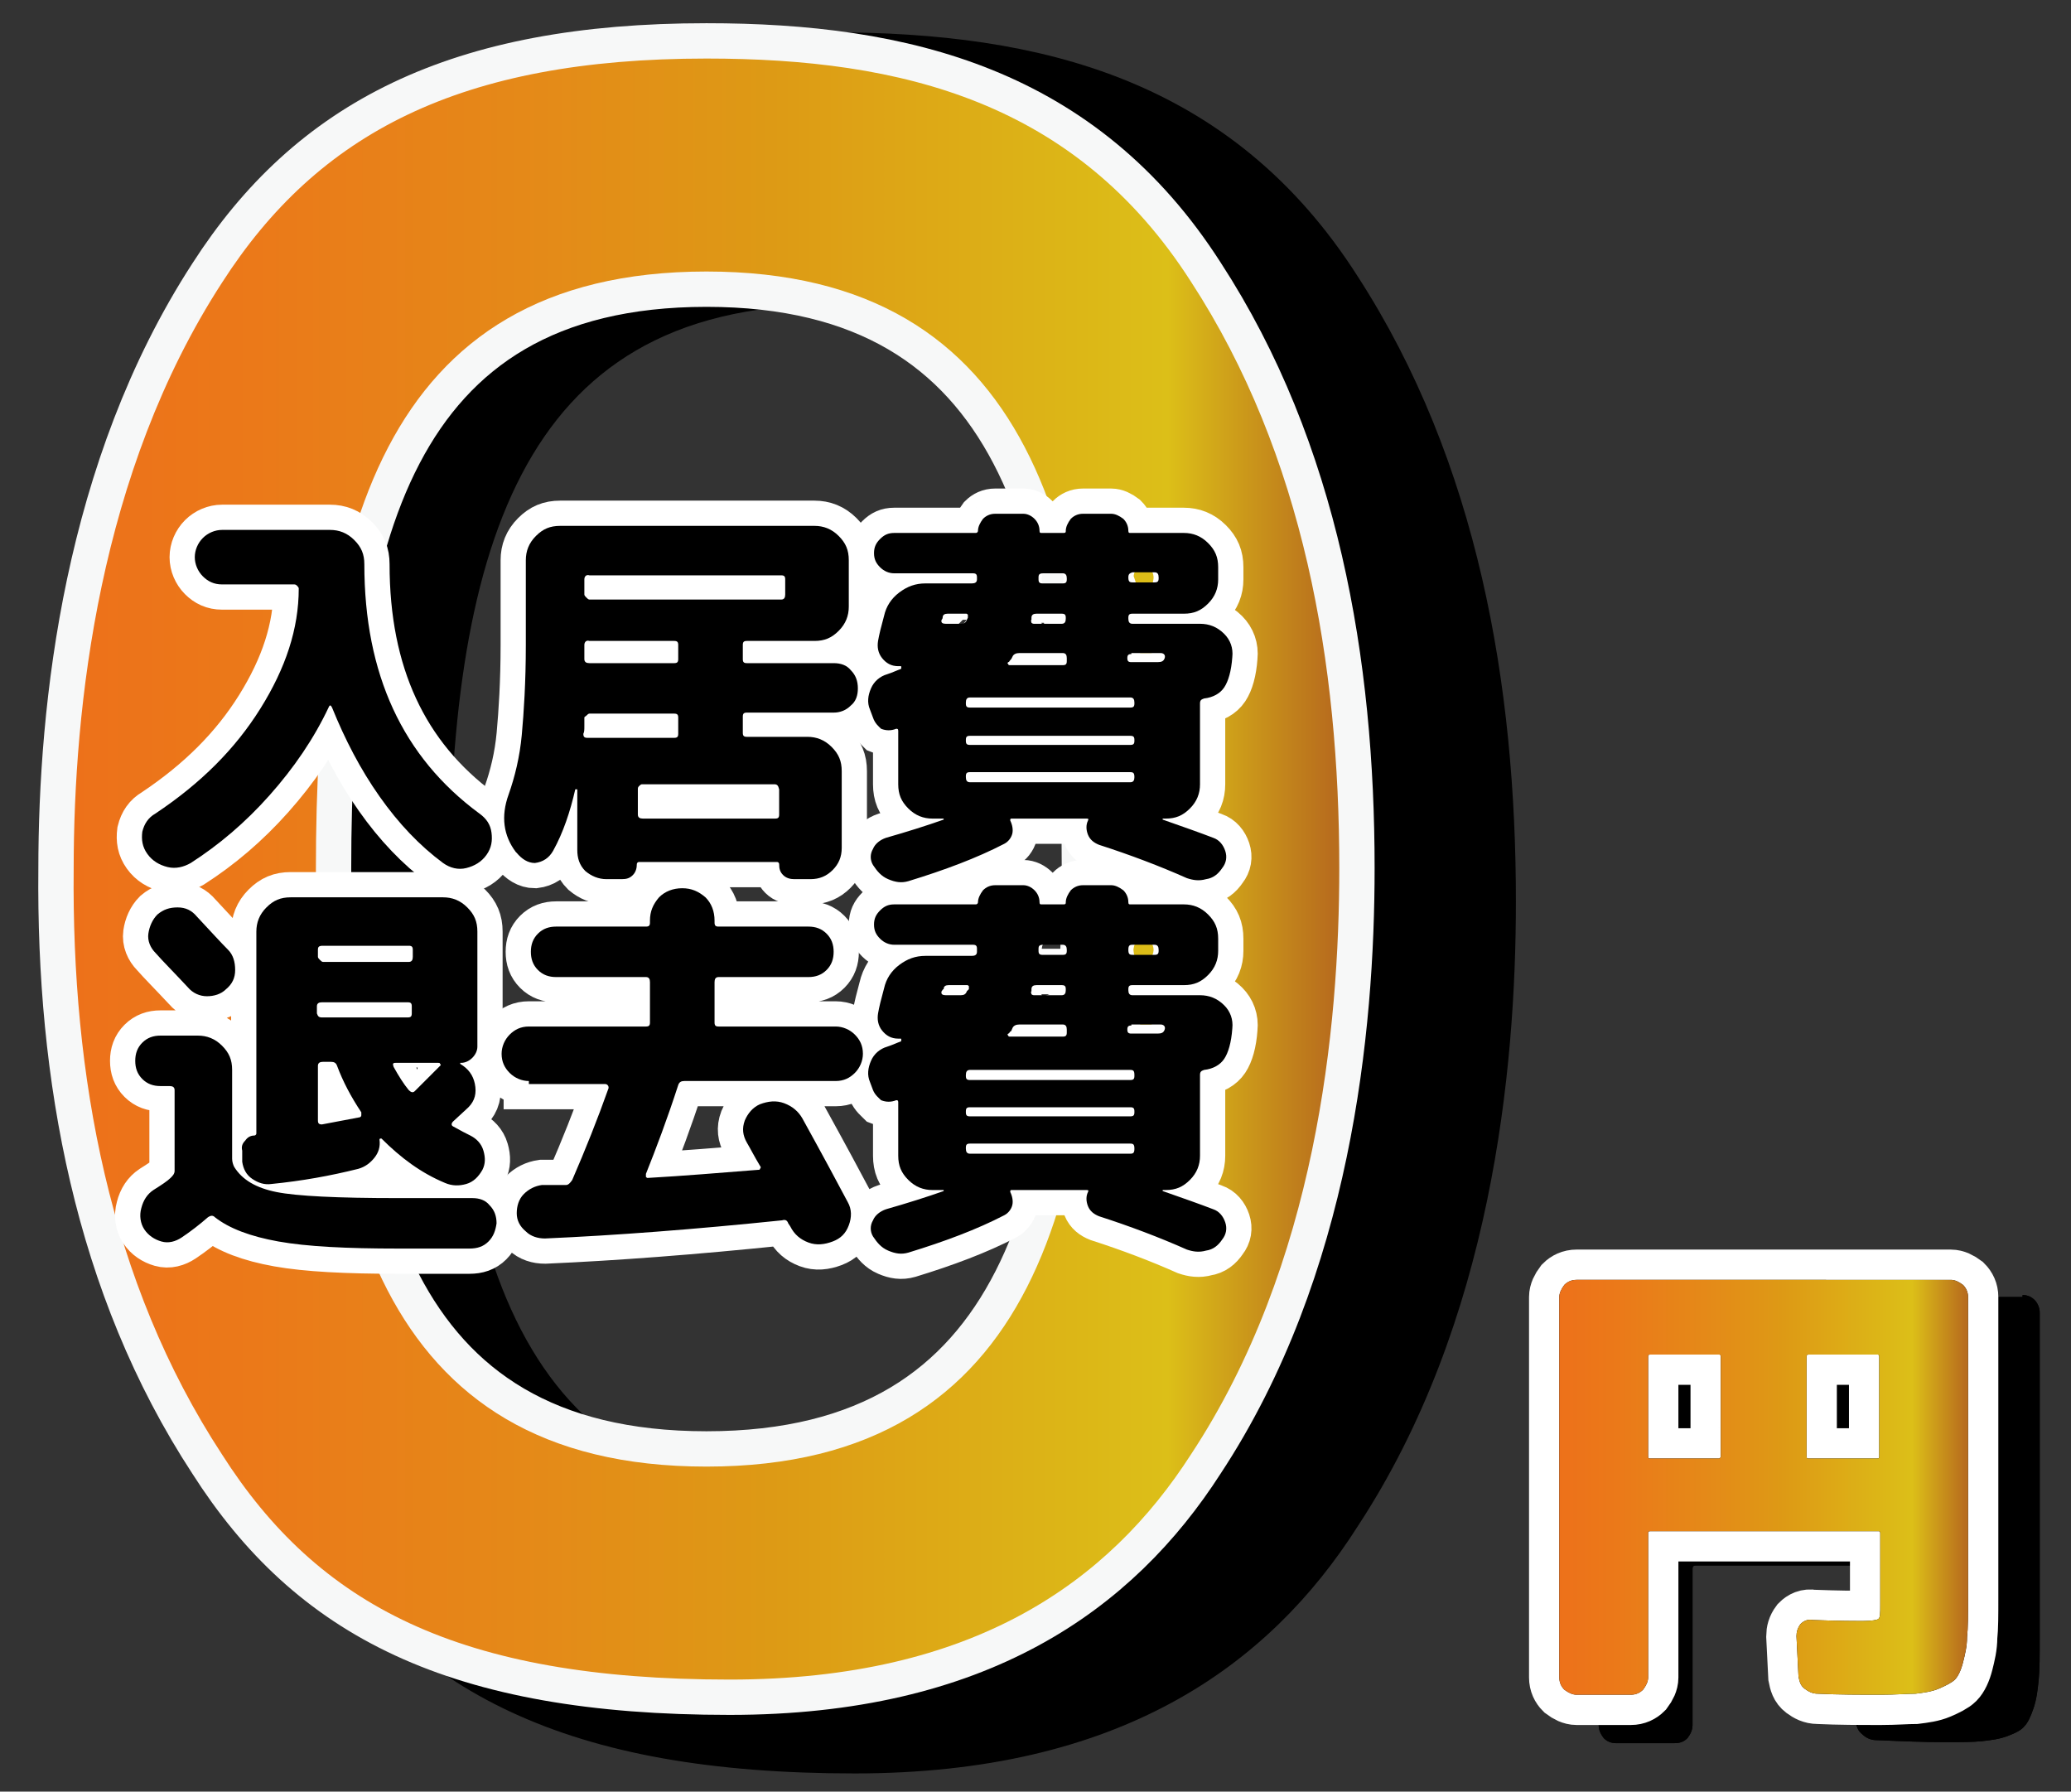
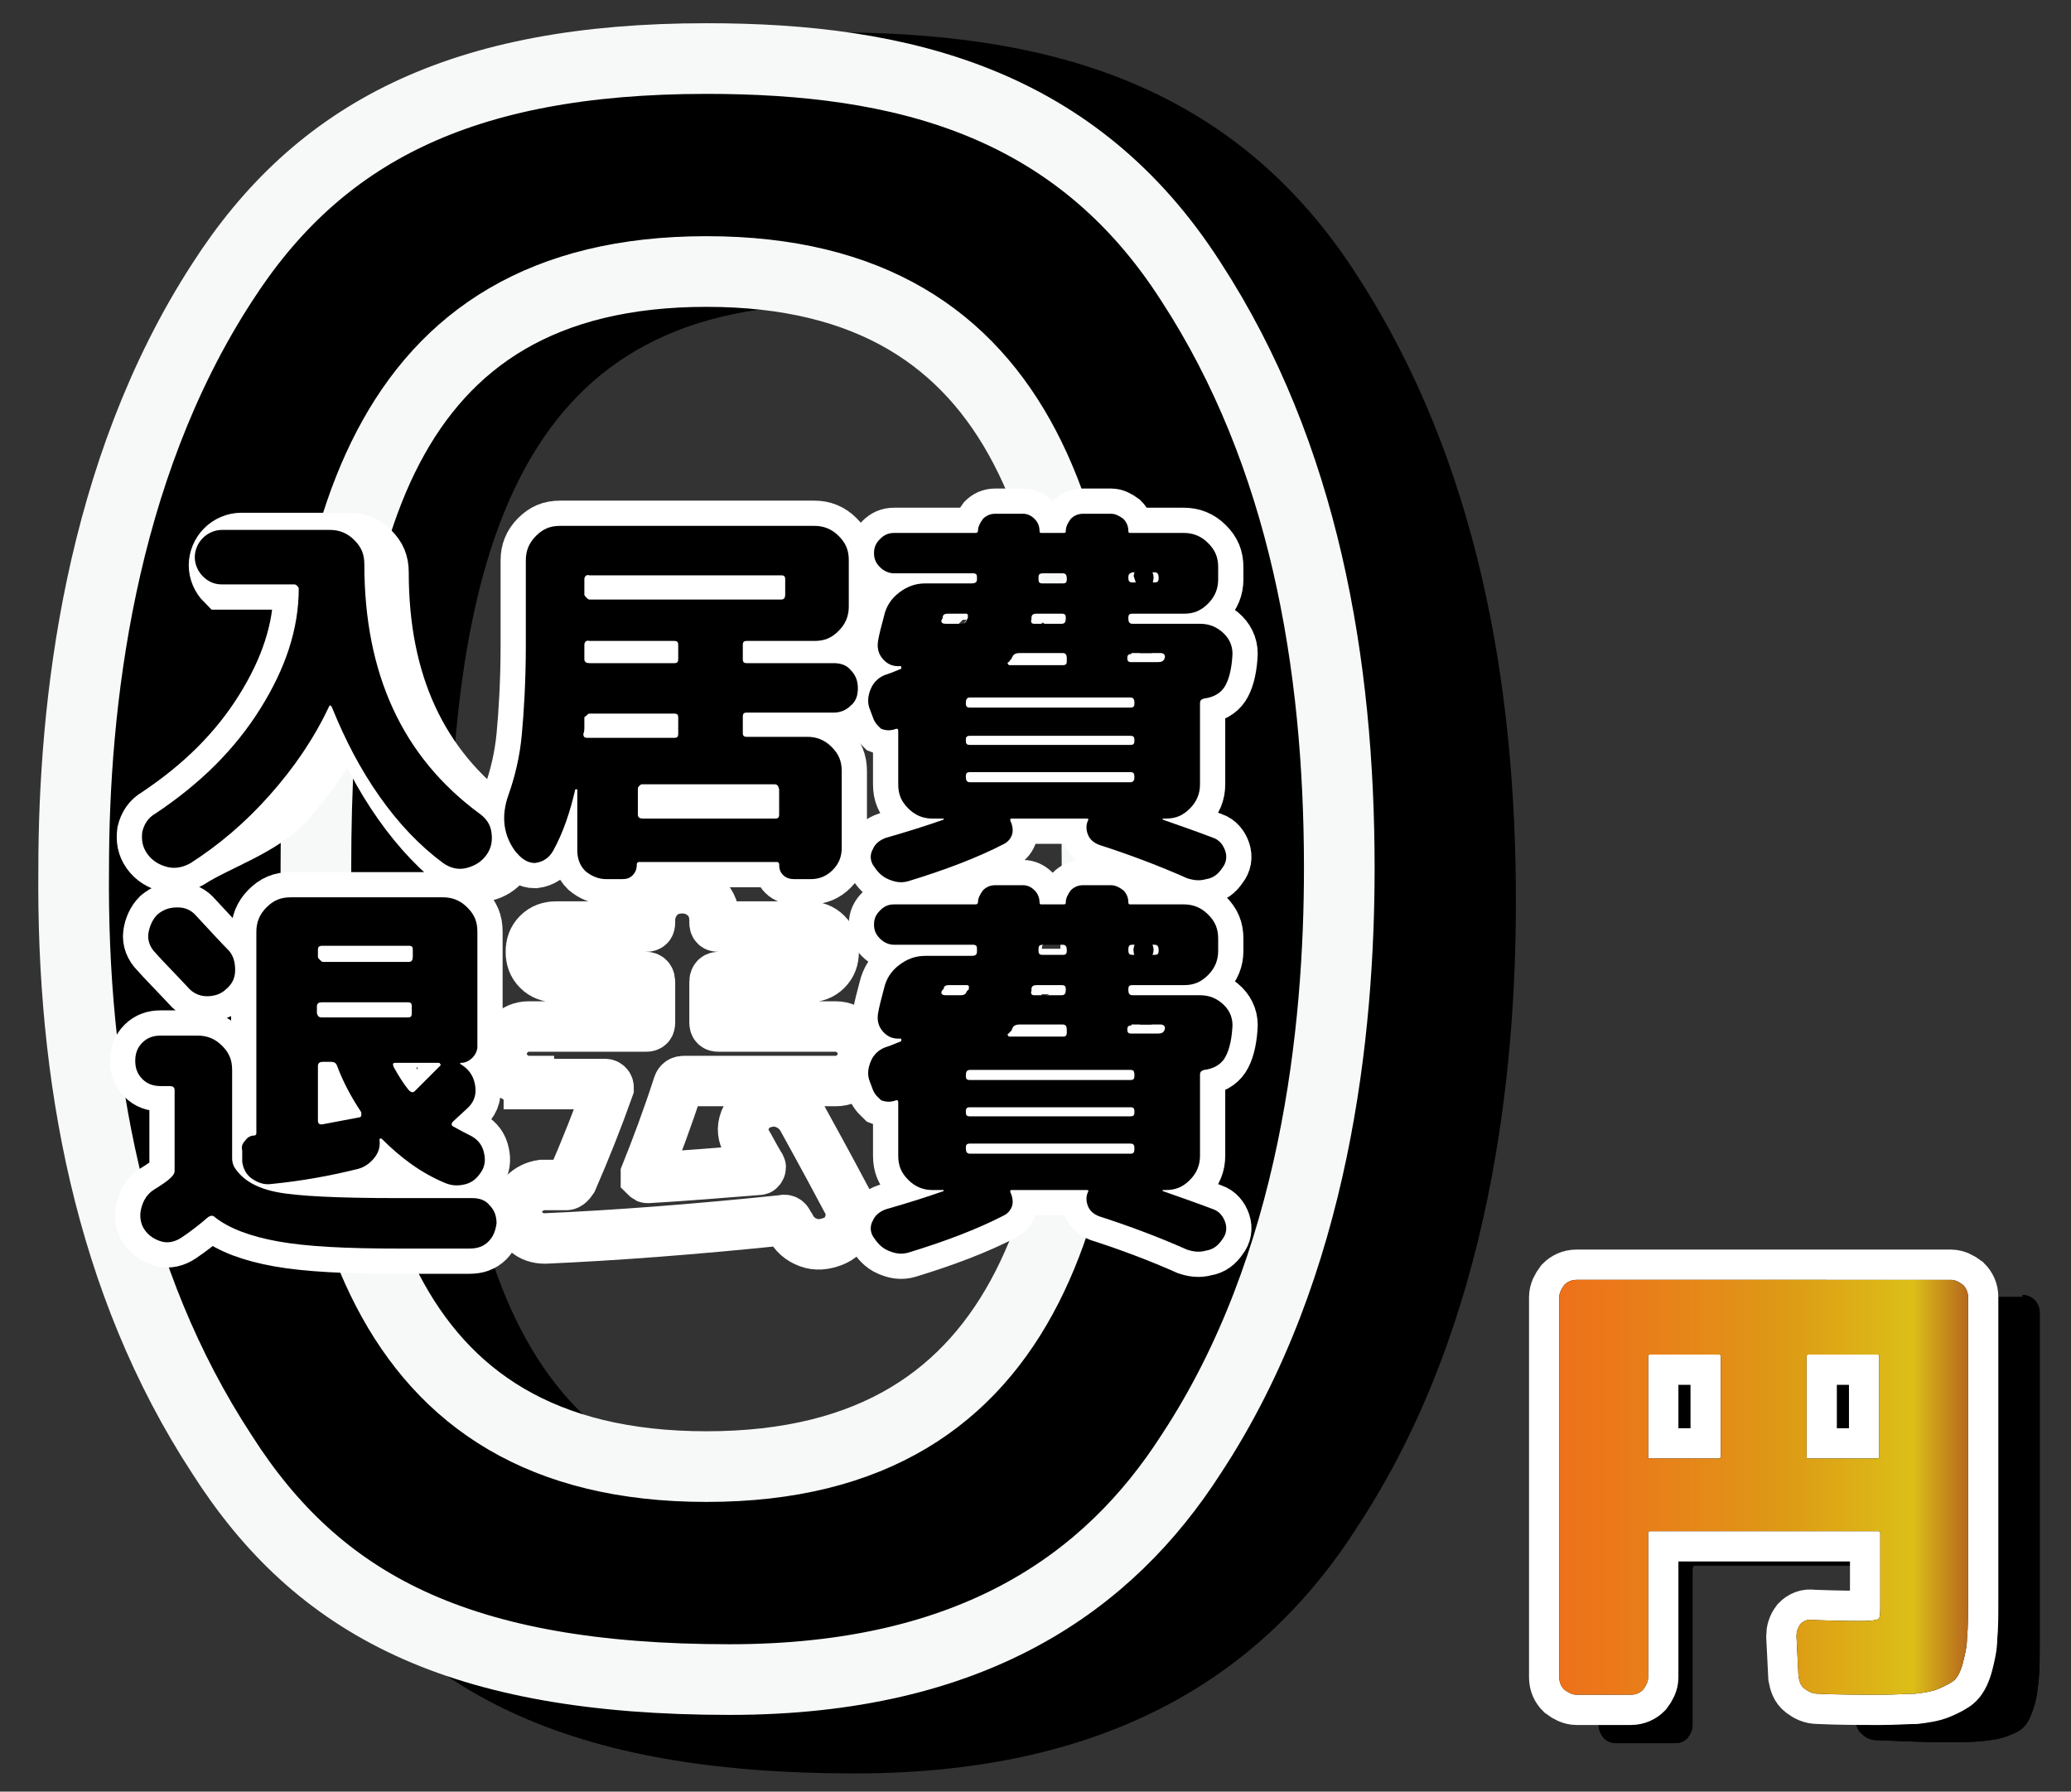
<svg xmlns="http://www.w3.org/2000/svg" version="1.1" x="0px" y="0px" viewBox="0 0 205.2 177.5" style="enable-background:new 0 0 205.2 177.5;" xml:space="preserve">
  <rect x="0" y="0" width="205.2" height="177.5" fill="#333333" stroke="none" />
  <style type="text/css">
	.st0{fill:#FFFFFF;stroke:#000000;stroke-miterlimit:10;}
	.st1{fill:#FFF000;}
	.st2{stroke:#000000;stroke-width:5;stroke-miterlimit:10;}
	.st3{fill:none;stroke:#FFFFFF;stroke-width:6;}
	.st4{fill:url(#SVGID_1_);}
	.st5{fill:url(#SVGID_2_);}
	.st6{fill:url(#SVGID_3_);}
	.st7{fill:url(#SVGID_4_);}
	.st8{fill:url(#SVGID_5_);}
	.st9{fill:url(#SVGID_6_);}
	.st10{fill:url(#SVGID_7_);}
	.st11{fill:url(#SVGID_8_);}
	.st12{fill:url(#SVGID_9_);}
	.st13{fill:url(#SVGID_10_);}
	.st14{fill:none;stroke:#000000;}
	.st15{fill:none;stroke:#000000;stroke-width:5;}
	.st16{fill:none;stroke:#F7F8F8;stroke-width:7;}
	.st17{fill:url(#SVGID_11_);}
	.st18{fill:none;stroke:#FFFFFF;stroke-width:5;}
	.st19{fill:url(#SVGID_12_);}
	.st20{fill:url(#SVGID_13_);}
	.st21{fill:url(#SVGID_14_);}
	.st22{fill:none;stroke:#040000;stroke-width:9;}
	.st23{fill:none;stroke:#FFFFFF;stroke-width:4;}
	.st24{fill:none;stroke:#30A1D2;stroke-width:7;}
	.st25{fill:#FFFFFF;}
	.st26{fill:#E60012;}
	.st27{fill:#2A2C2C;stroke:#000000;stroke-miterlimit:10;}
	.st28{fill:none;stroke:#000000;stroke-miterlimit:10;}
	.st29{stroke:#000000;stroke-miterlimit:10;}
	.st30{fill:none;stroke:#DC2772;stroke-width:15;}
	.st31{fill:none;stroke:#DC2772;stroke-width:20;}
	.st32{fill:none;stroke:#FFFFFF;stroke-width:10;}
	.st33{fill:#040000;}
	.st34{fill:none;stroke:#000000;stroke-width:0.3;}
</style>
  <g id="レイヤー_1">
    <g>
      <g>
        <g>
          <g>
            <path d="M132.4,28.7c11.6,17.9,15.3,39.5,15.3,60.6c0,16.6-2.4,41-15.3,60.6c-8.4,13.2-22.4,23.3-47.7,23.3       c-28,0-42.5-7.8-52.4-23.3C20.7,132.1,16.8,110.7,17,89.4c0-16.8,2.6-41,15.3-60.6c9.9-15.3,24.6-23.1,50-23.1       C102.7,5.7,120.6,10.2,132.4,28.7z M42,89.4c0,33.7,6.3,61.7,40.3,61.7c34.5,0,40.3-28.9,40.3-61.7c0-33.9-6.5-61.7-40.3-61.7       C48.5,27.7,42,55.5,42,89.4z" />
          </g>
          <g>
            <path d="M132.4,28.7c11.6,17.9,15.3,39.5,15.3,60.6c0,16.6-2.4,41-15.3,60.6c-8.4,13.2-22.4,23.3-47.7,23.3       c-28,0-42.5-7.8-52.4-23.3C20.7,132.1,16.8,110.7,17,89.4c0-16.8,2.6-41,15.3-60.6c9.9-15.3,24.6-23.1,50-23.1       C102.7,5.7,120.6,10.2,132.4,28.7z M42,89.4c0,33.7,6.3,61.7,40.3,61.7c34.5,0,40.3-28.9,40.3-61.7c0-33.9-6.5-61.7-40.3-61.7       C48.5,27.7,42,55.5,42,89.4z" />
          </g>
          <g>
            <path class="st15" d="M132.4,28.7c11.6,17.9,15.3,39.5,15.3,60.6c0,16.6-2.4,41-15.3,60.6c-8.4,13.2-22.4,23.3-47.7,23.3       c-28,0-42.5-7.8-52.4-23.3C20.7,132.1,16.8,110.7,17,89.4c0-16.8,2.6-41,15.3-60.6c9.9-15.3,24.6-23.1,50-23.1       C102.7,5.7,120.6,10.2,132.4,28.7z M42,89.4c0,33.7,6.3,61.7,40.3,61.7c34.5,0,40.3-28.9,40.3-61.7c0-33.9-6.5-61.7-40.3-61.7       C48.5,27.7,42,55.5,42,89.4z" />
          </g>
        </g>
        <g>
          <g>
            <path d="M118,27.9c11.2,17.2,14.7,37.9,14.7,58.1c0,15.9-2.3,39.3-14.7,58.1c-8.1,12.6-21.5,22.3-45.7,22.3       c-26.9,0-40.8-7.4-50.3-22.3C10.8,127,7.1,106.5,7.3,86.1c0-16.1,2.5-39.3,14.7-58.1C31.5,13.2,45.6,5.8,70,5.8       C89.4,5.8,106.6,10.1,118,27.9z M31.3,86.1c0,32.3,6,59.2,38.7,59.2c33.1,0,38.7-27.7,38.7-59.2c0-32.5-6.2-59.2-38.7-59.2       S31.3,53.6,31.3,86.1z" />
          </g>
          <g>
            <path class="st16" d="M118,27.9c11.2,17.2,14.7,37.9,14.7,58.1c0,15.9-2.3,39.3-14.7,58.1c-8.1,12.6-21.5,22.3-45.7,22.3       c-26.9,0-40.8-7.4-50.3-22.3C10.8,127,7.1,106.5,7.3,86.1c0-16.1,2.5-39.3,14.7-58.1C31.5,13.2,45.6,5.8,70,5.8       C89.4,5.8,106.6,10.1,118,27.9z M31.3,86.1c0,32.3,6,59.2,38.7,59.2c33.1,0,38.7-27.7,38.7-59.2c0-32.5-6.2-59.2-38.7-59.2       S31.3,53.6,31.3,86.1z" />
          </g>
          <g>
            <linearGradient id="SVGID_1_" gradientUnits="userSpaceOnUse" x1="-523.44" y1="-668.873" x2="-398.072" y2="-668.873" gradientTransform="matrix(1 0 0 1 530.716 755.03)">
              <stop offset="0" style="stop-color:#ED711A" />
              <stop offset="0.143" style="stop-color:#EB7919" />
              <stop offset="0.381" style="stop-color:#E48B18" />
              <stop offset="0.552" style="stop-color:#DD9A15" />
              <stop offset="0.865" style="stop-color:#DCBF18" />
              <stop offset="0.994" style="stop-color:#B86D1D" />
            </linearGradient>
-             <path class="st4" d="M118,27.9c11.2,17.2,14.7,37.9,14.7,58.1c0,15.9-2.3,39.3-14.7,58.1c-8.1,12.6-21.5,22.3-45.7,22.3       c-26.9,0-40.8-7.4-50.3-22.3C10.8,127,7.1,106.5,7.3,86.1c0-16.1,2.5-39.3,14.7-58.1C31.5,13.2,45.6,5.8,70,5.8       C89.4,5.8,106.6,10.1,118,27.9z M31.3,86.1c0,32.3,6,59.2,38.7,59.2c33.1,0,38.7-27.7,38.7-59.2c0-32.5-6.2-59.2-38.7-59.2       S31.3,53.6,31.3,86.1z" />
          </g>
        </g>
      </g>
      <g>
        <g>
-           <path class="st18" d="M18.9,85.5c-0.7,0.4-1.5,0.6-2.3,0.4c-0.8-0.2-1.5-0.6-2-1.3c-0.5-0.7-0.6-1.4-0.5-2.2      c0.2-0.8,0.6-1.4,1.3-1.8c4.5-3,7.9-6.4,10.4-10.4s3.8-7.9,3.8-11.9c0-0.1-0.1-0.2-0.2-0.3c-0.1-0.1-0.2-0.1-0.3-0.1H22      c-0.8,0-1.4-0.3-1.9-0.8c-0.5-0.5-0.8-1.2-0.8-1.9s0.3-1.4,0.8-1.9c0.5-0.5,1.2-0.8,1.9-0.8h10.7c0.9,0,1.7,0.3,2.4,1      c0.7,0.7,1,1.4,1,2.4c0,10.9,3.8,19.1,11.4,24.7c0.7,0.5,1.1,1.1,1.2,1.9c0.1,0.8,0,1.5-0.5,2.2c-0.5,0.7-1.2,1.1-2,1.3      s-1.6,0-2.3-0.5c-2.3-1.7-4.4-3.9-6.3-6.6c-1.9-2.7-3.4-5.6-4.7-8.8c-0.1-0.2-0.2-0.3-0.3-0.1c-1.5,3.2-3.5,6.1-5.9,8.8      S21.7,83.7,18.9,85.5z" />
+           <path class="st18" d="M18.9,85.5c-0.7,0.4-1.5,0.6-2.3,0.4c-0.8-0.2-1.5-0.6-2-1.3c-0.5-0.7-0.6-1.4-0.5-2.2      c0.2-0.8,0.6-1.4,1.3-1.8c4.5-3,7.9-6.4,10.4-10.4s3.8-7.9,3.8-11.9c0-0.1-0.1-0.2-0.2-0.3c-0.1-0.1-0.2-0.1-0.3-0.1H22      c-0.5-0.5-0.8-1.2-0.8-1.9s0.3-1.4,0.8-1.9c0.5-0.5,1.2-0.8,1.9-0.8h10.7c0.9,0,1.7,0.3,2.4,1      c0.7,0.7,1,1.4,1,2.4c0,10.9,3.8,19.1,11.4,24.7c0.7,0.5,1.1,1.1,1.2,1.9c0.1,0.8,0,1.5-0.5,2.2c-0.5,0.7-1.2,1.1-2,1.3      s-1.6,0-2.3-0.5c-2.3-1.7-4.4-3.9-6.3-6.6c-1.9-2.7-3.4-5.6-4.7-8.8c-0.1-0.2-0.2-0.3-0.3-0.1c-1.5,3.2-3.5,6.1-5.9,8.8      S21.7,83.7,18.9,85.5z" />
          <path class="st18" d="M51.2,84.5l-0.1-0.1c-1.2-1.6-1.5-3.5-0.7-5.7c0.6-1.7,1.1-3.7,1.3-5.9c0.2-2.2,0.4-5.2,0.4-8.9v-8.4      c0-0.9,0.3-1.7,1-2.4c0.7-0.7,1.4-1,2.4-1h25.2c0.9,0,1.7,0.3,2.4,1c0.7,0.7,1,1.4,1,2.4v4.6c0,0.9-0.3,1.7-1,2.4      c-0.7,0.7-1.4,1-2.4,1h-6.7c-0.3,0-0.4,0.1-0.4,0.4v1.4c0,0.3,0.1,0.4,0.4,0.4h8.6c0.7,0,1.3,0.2,1.7,0.7      c0.5,0.5,0.7,1.1,0.7,1.8c0,0.7-0.2,1.3-0.7,1.7c-0.5,0.5-1.1,0.7-1.7,0.7h-8.6c-0.3,0-0.4,0.1-0.4,0.4v1.6      c0,0.3,0.1,0.4,0.4,0.4H80c0.9,0,1.7,0.3,2.4,1c0.7,0.7,1,1.4,1,2.4V84c0,0.9-0.3,1.6-0.9,2.2c-0.6,0.6-1.3,0.9-2.2,0.9h-1.6      c-0.4,0-0.8-0.1-1.1-0.4c-0.3-0.3-0.4-0.6-0.4-1.1c0-0.1-0.1-0.2-0.2-0.2H63.3c-0.1,0-0.2,0.1-0.2,0.2c0,0.4-0.1,0.8-0.4,1.1      c-0.3,0.3-0.6,0.4-1.1,0.4h-1.5c-0.8,0-1.5-0.3-2.1-0.8c-0.6-0.6-0.8-1.3-0.8-2.1v-6c0,0,0,0-0.1,0c0,0-0.1,0-0.1,0      c-0.5,2.2-1.2,4.3-2.2,6.1c-0.4,0.7-1,1.1-1.8,1.2C52.3,85.5,51.7,85.1,51.2,84.5z M57.9,71.1c0,0.2,0,0.5,0,0.8      c0,0.4,0,0.6-0.1,0.8c0,0.3,0.1,0.4,0.4,0.4h8.6c0.3,0,0.4-0.1,0.4-0.4v-1.6c0-0.3-0.1-0.4-0.4-0.4h-8.4c-0.1,0-0.2,0.1-0.3,0.2      S57.9,71,57.9,71.1z M57.9,57.4v1.5c0,0.1,0.1,0.2,0.2,0.3c0.1,0.1,0.2,0.2,0.3,0.2h19c0.3,0,0.4-0.2,0.4-0.5v-1.5      c0-0.3-0.1-0.4-0.4-0.4h-19C58.1,56.9,57.9,57.1,57.9,57.4z M57.9,63.9v1.4c0,0.3,0.2,0.4,0.5,0.4h8.4c0.3,0,0.4-0.1,0.4-0.4      v-1.4c0-0.3-0.1-0.4-0.4-0.4h-8.4C58.1,63.4,57.9,63.6,57.9,63.9z M76.7,77.7H63.6c-0.1,0-0.2,0.1-0.3,0.2      c-0.1,0.1-0.1,0.2-0.1,0.3v2.5c0,0.3,0.2,0.4,0.5,0.4h13.1c0.3,0,0.4-0.1,0.4-0.4v-2.5C77.1,77.8,77,77.7,76.7,77.7z" />
          <path class="st18" d="M86.5,71.1l-0.3-0.8c-0.3-0.7-0.2-1.4,0.1-2.1c0.3-0.7,0.9-1.2,1.6-1.4c0.6-0.2,1-0.4,1.3-0.5      c0.1,0,0.1-0.1,0.1-0.2c0-0.1,0-0.1-0.1-0.1h-0.2c-0.7,0-1.2-0.3-1.6-0.8c-0.4-0.5-0.5-1.1-0.4-1.7c0.1-0.6,0.3-1.4,0.6-2.5      c0.2-0.9,0.7-1.7,1.5-2.3c0.8-0.6,1.6-0.9,2.6-0.9h4.6c0.3,0,0.5-0.1,0.5-0.4v-0.2c0-0.3-0.1-0.4-0.4-0.4h-7.8      c-0.5,0-1-0.2-1.4-0.6c-0.4-0.4-0.6-0.8-0.6-1.4s0.2-1,0.6-1.4c0.4-0.4,0.8-0.6,1.4-0.6h8.1c0.1,0,0.2-0.1,0.2-0.2      c0-0.4,0.2-0.8,0.5-1.2c0.3-0.3,0.7-0.5,1.2-0.5h2.8c0.4,0,0.8,0.2,1.1,0.5c0.3,0.3,0.5,0.7,0.5,1.2c0,0.2,0.1,0.2,0.2,0.2h2.2      c0.2,0,0.2-0.1,0.2-0.2c0-0.4,0.2-0.8,0.5-1.2c0.3-0.3,0.7-0.5,1.2-0.5h2.8c0.4,0,0.8,0.2,1.2,0.5c0.3,0.3,0.5,0.7,0.5,1.2      c0,0.2,0.1,0.2,0.2,0.2h5.3c0.9,0,1.7,0.3,2.4,1c0.7,0.7,1,1.4,1,2.4v1.2c0,0.9-0.3,1.7-1,2.4c-0.7,0.7-1.4,1-2.4,1h-5.1      c-0.3,0-0.4,0.1-0.4,0.4v0.1c0,0.3,0.1,0.5,0.4,0.5h6.7c0.9,0,1.7,0.3,2.4,1c0.6,0.6,0.9,1.4,0.8,2.3c-0.1,1.4-0.4,2.4-0.8,3      s-1.1,1-2,1.1c-0.3,0.1-0.4,0.2-0.4,0.5v8c0,0.9-0.3,1.7-1,2.4c-0.7,0.7-1.4,1-2.4,1h-0.2c-0.1,0-0.1,0-0.1,0s0,0.1,0,0.1      c2,0.7,3.7,1.3,5,1.8c0.6,0.2,1,0.7,1.2,1.3s0.1,1.2-0.3,1.7c-0.4,0.6-0.9,1-1.6,1.1c-0.7,0.2-1.3,0.1-1.9-0.1      c-2.7-1.2-5.6-2.3-8.7-3.3c-0.5-0.2-0.9-0.5-1.1-1c-0.2-0.5-0.2-1,0-1.4c0.1-0.2,0-0.2-0.2-0.2h-7.4c0,0-0.1,0-0.1,0.1      c0,0.1,0,0.1,0,0.1c0.2,0.4,0.3,0.9,0.2,1.3s-0.4,0.8-0.8,1c-2.7,1.4-5.9,2.6-9.5,3.7c-0.7,0.2-1.3,0.1-2-0.2      c-0.7-0.3-1.1-0.8-1.5-1.4c-0.3-0.5-0.3-1.1,0-1.6c0.2-0.5,0.7-0.9,1.3-1.1c2.1-0.6,4-1.2,5.7-1.8c0,0,0-0.1,0-0.1s0,0-0.1,0h-1      c-0.9,0-1.7-0.3-2.4-1c-0.7-0.7-1-1.4-1-2.4v-5.3c0-0.2-0.1-0.2-0.2-0.2c-0.5,0.2-1,0.2-1.5,0C87.1,72,86.7,71.7,86.5,71.1z       M93.3,61.4c-0.1,0.3,0.1,0.4,0.4,0.4h1.5c0.3,0,0.5-0.1,0.6-0.4l0.1-0.2c0-0.1,0-0.2,0-0.3c-0.1-0.1-0.1-0.1-0.2-0.1h-1.8      c-0.3,0-0.5,0.1-0.5,0.4C93.4,61.2,93.4,61.3,93.3,61.4C93.3,61.3,93.3,61.3,93.3,61.4z M112,69.1H96.1c-0.3,0-0.4,0.2-0.4,0.5      v0.1c0,0.3,0.1,0.4,0.4,0.4H112c0.3,0,0.4-0.1,0.4-0.4v-0.1C112.4,69.3,112.3,69.1,112,69.1z M112.4,73.4v-0.1      c0-0.3-0.1-0.4-0.4-0.4H96.1c-0.3,0-0.4,0.1-0.4,0.4v0.1c0,0.3,0.1,0.4,0.4,0.4H112C112.3,73.8,112.4,73.7,112.4,73.4z       M112.4,77L112.4,77c0-0.4-0.1-0.5-0.4-0.5H96.1c-0.3,0-0.4,0.1-0.4,0.4V77c0,0.3,0.1,0.5,0.4,0.5H112      C112.3,77.5,112.4,77.3,112.4,77z M100.1,65.4c-0.1,0.1-0.1,0.2-0.2,0.2c-0.1,0.1-0.1,0.1,0,0.2c0,0.1,0.1,0.1,0.2,0.1h5.2      c0.3,0,0.4-0.1,0.4-0.4v-0.3c0-0.3-0.1-0.5-0.4-0.5H101c-0.3,0-0.6,0.1-0.7,0.4C100.2,65.3,100.2,65.3,100.1,65.4z M102.2,61.4      c-0.1,0.1,0,0.2,0,0.3c0.1,0.1,0.2,0.1,0.3,0.1h2.7c0.3,0,0.4-0.2,0.4-0.5v-0.1c0-0.3-0.1-0.4-0.4-0.4h-2.5      c-0.3,0-0.5,0.1-0.5,0.4C102.2,61.2,102.2,61.3,102.2,61.4C102.2,61.3,102.2,61.3,102.2,61.4z M102.9,57.2      C102.9,57.2,102.9,57.2,102.9,57.2c0,0.1,0,0.1,0,0.2c0,0.3,0.1,0.4,0.4,0.4h2c0.3,0,0.4-0.1,0.4-0.4v-0.1      c0-0.3-0.1-0.5-0.4-0.5h-1.9C103,56.8,102.9,56.9,102.9,57.2z M111.8,57.2L111.8,57.2c0,0.4,0.1,0.5,0.4,0.5h2.2      c0.3,0,0.4-0.1,0.4-0.4v-0.1c0-0.3-0.1-0.5-0.4-0.5h-2.2C111.9,56.8,111.8,56.9,111.8,57.2z M112.1,64.8c-0.3,0-0.4,0.1-0.4,0.4      c0,0.3,0.1,0.4,0.4,0.4c0.5,0,1,0,1.6,0c0.6,0,0.9,0,1,0c0.4,0,0.6-0.1,0.7-0.4c0.1-0.3-0.1-0.5-0.4-0.5H112.1z" />
          <path class="st18" d="M15.9,107.6c-0.7,0-1.3-0.2-1.8-0.7c-0.5-0.5-0.7-1.1-0.7-1.8s0.2-1.3,0.7-1.8c0.5-0.5,1.1-0.7,1.8-0.7      h3.7c0.9,0,1.7,0.3,2.4,1c0.7,0.7,1,1.4,1,2.4v8.8c0,0.3,0.1,0.6,0.2,0.8c0.8,1.3,2.2,2.1,4.2,2.5c2,0.4,6,0.6,12,0.6h7.4      c0.7,0,1.3,0.2,1.7,0.7c0.5,0.5,0.7,1.1,0.7,1.8c-0.1,0.7-0.3,1.3-0.8,1.8c-0.5,0.5-1.1,0.7-1.9,0.7h-7c-5.2,0-9.1-0.2-11.9-0.7      c-2.8-0.5-4.9-1.3-6.3-2.4c-0.2-0.2-0.4-0.2-0.7,0c-0.8,0.7-1.7,1.4-2.6,2c-0.6,0.4-1.3,0.6-2,0.4c-0.7-0.2-1.3-0.6-1.7-1.2      s-0.5-1.4-0.3-2.1c0.2-0.8,0.6-1.4,1.2-1.8c0.8-0.5,1.4-0.9,1.7-1.2c0.2-0.2,0.4-0.4,0.4-0.7V108c0-0.3-0.2-0.4-0.5-0.4H15.9z       M15.6,90.6c0.6-0.5,1.2-0.7,2-0.7c0.8,0,1.4,0.3,1.9,0.9c1.4,1.5,2.4,2.6,3.1,3.3c0.5,0.5,0.7,1.2,0.7,2c0,0.8-0.3,1.4-0.9,1.9      c-0.5,0.5-1.2,0.7-1.9,0.7c-0.7,0-1.4-0.3-1.9-0.9c-1.4-1.5-2.5-2.6-3.2-3.4c-0.5-0.5-0.8-1.2-0.7-1.9      C14.8,91.8,15.1,91.1,15.6,90.6z M37.8,112.8c0,0-0.1,0-0.1,0c-0.1,0-0.1,0.1-0.1,0.1c0.1,0.7-0.1,1.3-0.5,1.8      c-0.4,0.5-0.9,0.9-1.6,1.1c-2.8,0.7-5.6,1.2-8.6,1.5c-0.7,0.1-1.3-0.1-1.9-0.5c-0.6-0.4-0.9-1-1-1.7L24,114      c-0.1-0.4,0-0.7,0.3-1c0.2-0.3,0.5-0.5,0.9-0.5c0.1,0,0.2-0.1,0.2-0.2v-20c0-0.9,0.3-1.7,1-2.4c0.7-0.7,1.4-1,2.4-1h15.1      c0.9,0,1.7,0.3,2.4,1c0.7,0.7,1,1.4,1,2.4v11.4c0,0.4-0.2,0.8-0.5,1.1c-0.3,0.3-0.7,0.5-1.1,0.5c0,0,0,0-0.1,0c0,0,0,0.1,0,0.1      l0.3,0.2c0.7,0.5,1.1,1.2,1.2,2.1c0.1,0.9-0.2,1.6-0.9,2.2l-1.3,1.2c-0.2,0.2-0.2,0.4,0,0.5c0.7,0.4,1.3,0.7,1.7,0.9      c0.6,0.3,1.1,0.8,1.3,1.5c0.2,0.7,0.2,1.3-0.1,1.9c-0.4,0.7-0.9,1.2-1.6,1.4s-1.4,0.2-2.1-0.1C41.7,116.2,39.7,114.7,37.8,112.8      z M31.5,94.1v0.7c0,0.1,0.1,0.2,0.2,0.3s0.2,0.2,0.3,0.2h8.5c0.3,0,0.4-0.2,0.4-0.5v-0.7c0-0.3-0.1-0.4-0.4-0.4h-8.5      C31.6,93.7,31.5,93.8,31.5,94.1z M31.9,100.8h8.5c0.3,0,0.4-0.1,0.4-0.4v-0.7c0-0.3-0.1-0.4-0.4-0.4h-8.5      c-0.3,0-0.5,0.1-0.5,0.4v0.7C31.5,100.7,31.6,100.8,31.9,100.8z M35.6,110.7c0.1,0,0.2-0.1,0.2-0.2c0-0.1,0-0.2,0-0.3      c-1-1.5-1.8-3-2.4-4.6c-0.1-0.3-0.3-0.4-0.6-0.4h-0.8c-0.3,0-0.5,0.1-0.5,0.4v5.4c0,0.3,0.1,0.4,0.4,0.4L35.6,110.7z       M43.6,105.6c0.1-0.1,0.1-0.1,0-0.2c0-0.1-0.1-0.1-0.2-0.1h-4.2c-0.3,0-0.3,0.1-0.2,0.4c0.5,0.9,1,1.7,1.5,2.3      c0.2,0.2,0.4,0.3,0.6,0.1C41.9,107.3,42.7,106.5,43.6,105.6z" />
          <path class="st18" d="M52.4,107.1c-0.7,0-1.4-0.3-1.9-0.8s-0.8-1.1-0.8-1.9c0-0.7,0.3-1.4,0.8-1.9s1.1-0.8,1.9-0.8H64      c0.3,0,0.4-0.1,0.4-0.4v-4c0-0.3-0.1-0.5-0.4-0.5h-8.9c-0.7,0-1.3-0.2-1.8-0.7c-0.5-0.5-0.7-1.1-0.7-1.8c0-0.7,0.2-1.3,0.7-1.8      c0.5-0.5,1.1-0.7,1.8-0.7H64c0.3,0,0.4-0.1,0.4-0.4v-0.2c0-0.9,0.3-1.6,0.9-2.3c0.6-0.6,1.4-0.9,2.3-0.9c0.9,0,1.6,0.3,2.3,0.9      c0.6,0.6,0.9,1.4,0.9,2.3v0.2c0,0.3,0.1,0.4,0.4,0.4h8.9c0.7,0,1.3,0.2,1.8,0.7c0.5,0.5,0.7,1.1,0.7,1.8c0,0.7-0.2,1.3-0.7,1.8      c-0.5,0.5-1.1,0.7-1.8,0.7h-8.9c-0.3,0-0.4,0.2-0.4,0.5v4c0,0.3,0.1,0.4,0.4,0.4h11.6c0.7,0,1.4,0.3,1.9,0.8s0.8,1.1,0.8,1.9      c0,0.7-0.3,1.4-0.8,1.9s-1.1,0.8-1.9,0.8H67.8c-0.3,0-0.5,0.1-0.6,0.4c-1.1,3.4-2.2,6.3-3.2,8.8c0,0.1,0,0.2,0,0.3      c0.1,0.1,0.1,0.1,0.2,0.1c3.5-0.2,7.1-0.5,10.9-0.8c0.1,0,0.2,0,0.2-0.1c0.1-0.1,0.1-0.2,0-0.3c-0.6-1-1-1.8-1.3-2.3      c-0.4-0.7-0.5-1.4-0.2-2.2c0.3-0.7,0.8-1.3,1.5-1.6c0.8-0.3,1.6-0.4,2.4-0.1c0.8,0.3,1.4,0.8,1.8,1.5c2.1,3.8,3.6,6.6,4.5,8.3      c0.4,0.7,0.4,1.5,0.1,2.3c-0.3,0.8-0.8,1.3-1.6,1.6c-0.8,0.3-1.6,0.4-2.4,0.1s-1.4-0.8-1.8-1.6l-0.2-0.3      c-0.1-0.3-0.3-0.4-0.6-0.3c-8.7,0.9-16.6,1.5-23.5,1.8c-0.7,0-1.4-0.2-1.9-0.7c-0.6-0.5-0.9-1.1-0.9-1.8c0-0.7,0.2-1.4,0.7-1.9      c0.5-0.5,1.1-0.8,1.8-0.9c0.3,0,0.7,0,1.2,0c0.5,0,0.9,0,1.2,0c0.2,0,0.4-0.2,0.6-0.5c1.3-3,2.5-6,3.6-9.1c0-0.1,0-0.2-0.1-0.3      s-0.2-0.1-0.3-0.1H52.4z" />
          <path class="st18" d="M86.5,108l-0.3-0.8c-0.3-0.7-0.2-1.4,0.1-2.1c0.3-0.7,0.9-1.2,1.6-1.4c0.6-0.2,1-0.4,1.3-0.5      c0.1,0,0.1-0.1,0.1-0.2c0-0.1,0-0.1-0.1-0.1h-0.2c-0.7,0-1.2-0.3-1.6-0.8c-0.4-0.5-0.5-1.1-0.4-1.7c0.1-0.6,0.3-1.4,0.6-2.5      c0.2-0.9,0.7-1.7,1.5-2.3c0.8-0.6,1.6-0.9,2.6-0.9h4.6c0.3,0,0.5-0.1,0.5-0.4V94c0-0.3-0.1-0.4-0.4-0.4h-7.8      c-0.5,0-1-0.2-1.4-0.6c-0.4-0.4-0.6-0.8-0.6-1.4s0.2-1,0.6-1.4c0.4-0.4,0.8-0.6,1.4-0.6h8.1c0.1,0,0.2-0.1,0.2-0.2      c0-0.4,0.2-0.8,0.5-1.2c0.3-0.3,0.7-0.5,1.2-0.5h2.8c0.4,0,0.8,0.2,1.1,0.5c0.3,0.3,0.5,0.7,0.5,1.2c0,0.2,0.1,0.2,0.2,0.2h2.2      c0.2,0,0.2-0.1,0.2-0.2c0-0.4,0.2-0.8,0.5-1.2c0.3-0.3,0.7-0.5,1.2-0.5h2.8c0.4,0,0.8,0.2,1.2,0.5c0.3,0.3,0.5,0.7,0.5,1.2      c0,0.2,0.1,0.2,0.2,0.2h5.3c0.9,0,1.7,0.3,2.4,1c0.7,0.7,1,1.4,1,2.4v1.2c0,0.9-0.3,1.7-1,2.4c-0.7,0.7-1.4,1-2.4,1h-5.1      c-0.3,0-0.4,0.1-0.4,0.4v0.1c0,0.3,0.1,0.5,0.4,0.5h6.7c0.9,0,1.7,0.3,2.4,1c0.6,0.6,0.9,1.4,0.8,2.3c-0.1,1.4-0.4,2.4-0.8,3      s-1.1,1-2,1.1c-0.3,0.1-0.4,0.2-0.4,0.5v8c0,0.9-0.3,1.7-1,2.4c-0.7,0.7-1.4,1-2.4,1h-0.2c-0.1,0-0.1,0-0.1,0s0,0.1,0,0.1      c2,0.7,3.7,1.3,5,1.8c0.6,0.2,1,0.7,1.2,1.3s0.1,1.2-0.3,1.7c-0.4,0.6-0.9,1-1.6,1.1c-0.7,0.2-1.3,0.1-1.9-0.1      c-2.7-1.2-5.6-2.3-8.7-3.3c-0.5-0.2-0.9-0.5-1.1-1c-0.2-0.5-0.2-1,0-1.4c0.1-0.2,0-0.2-0.2-0.2h-7.4c0,0-0.1,0-0.1,0.1      c0,0.1,0,0.1,0,0.1c0.2,0.4,0.3,0.9,0.2,1.3s-0.4,0.8-0.8,1c-2.7,1.4-5.9,2.6-9.5,3.7c-0.7,0.2-1.3,0.1-2-0.2      c-0.7-0.3-1.1-0.8-1.5-1.4c-0.3-0.5-0.3-1.1,0-1.6c0.2-0.5,0.7-0.9,1.3-1.1c2.1-0.6,4-1.2,5.7-1.8c0,0,0-0.1,0-0.1s0,0-0.1,0h-1      c-0.9,0-1.7-0.3-2.4-1c-0.7-0.7-1-1.4-1-2.4v-5.3c0-0.2-0.1-0.2-0.2-0.2c-0.5,0.2-1,0.2-1.5,0C87.1,108.8,86.7,108.5,86.5,108z       M93.3,98.2c-0.1,0.3,0.1,0.4,0.4,0.4h1.5c0.3,0,0.5-0.1,0.6-0.4L96,98c0-0.1,0-0.2,0-0.3c-0.1-0.1-0.1-0.1-0.2-0.1h-1.8      c-0.3,0-0.5,0.1-0.5,0.4C93.4,98,93.4,98.1,93.3,98.2C93.3,98.1,93.3,98.2,93.3,98.2z M112,106H96.1c-0.3,0-0.4,0.2-0.4,0.5v0.1      c0,0.3,0.1,0.4,0.4,0.4H112c0.3,0,0.4-0.1,0.4-0.4v-0.1C112.4,106.1,112.3,106,112,106z M112.4,110.2v-0.1      c0-0.3-0.1-0.4-0.4-0.4H96.1c-0.3,0-0.4,0.1-0.4,0.4v0.1c0,0.3,0.1,0.4,0.4,0.4H112C112.3,110.6,112.4,110.5,112.4,110.2z       M112.4,113.8L112.4,113.8c0-0.4-0.1-0.5-0.4-0.5H96.1c-0.3,0-0.4,0.1-0.4,0.4v0.1c0,0.3,0.1,0.5,0.4,0.5H112      C112.3,114.3,112.4,114.2,112.4,113.8z M100.1,102.2c-0.1,0.1-0.1,0.2-0.2,0.2c-0.1,0.1-0.1,0.1,0,0.2c0,0.1,0.1,0.1,0.2,0.1      h5.2c0.3,0,0.4-0.1,0.4-0.4v-0.3c0-0.3-0.1-0.5-0.4-0.5H101c-0.3,0-0.6,0.1-0.7,0.4C100.2,102.1,100.2,102.2,100.1,102.2z       M102.2,98.2c-0.1,0.1,0,0.2,0,0.3c0.1,0.1,0.2,0.1,0.3,0.1h2.7c0.3,0,0.4-0.2,0.4-0.5v-0.1c0-0.3-0.1-0.4-0.4-0.4h-2.5      c-0.3,0-0.5,0.1-0.5,0.4C102.2,98,102.2,98.1,102.2,98.2C102.2,98.1,102.2,98.2,102.2,98.2z M102.9,94      C102.9,94,102.9,94.1,102.9,94c0,0.1,0,0.1,0,0.2c0,0.3,0.1,0.4,0.4,0.4h2c0.3,0,0.4-0.1,0.4-0.4v-0.1c0-0.3-0.1-0.5-0.4-0.5      h-1.9C103,93.6,102.9,93.7,102.9,94z M111.8,94.1L111.8,94.1c0,0.4,0.1,0.5,0.4,0.5h2.2c0.3,0,0.4-0.1,0.4-0.4v-0.1      c0-0.3-0.1-0.5-0.4-0.5h-2.2C111.9,93.6,111.8,93.7,111.8,94.1z M112.1,101.6c-0.3,0-0.4,0.1-0.4,0.4c0,0.3,0.1,0.4,0.4,0.4      c0.5,0,1,0,1.6,0c0.6,0,0.9,0,1,0c0.4,0,0.6-0.1,0.7-0.4c0.1-0.3-0.1-0.5-0.4-0.5H112.1z" />
        </g>
        <g>
          <path d="M18.9,85.5c-0.7,0.4-1.5,0.6-2.3,0.4c-0.8-0.2-1.5-0.6-2-1.3c-0.5-0.7-0.6-1.4-0.5-2.2c0.2-0.8,0.6-1.4,1.3-1.8      c4.5-3,7.9-6.4,10.4-10.4s3.8-7.9,3.8-11.9c0-0.1-0.1-0.2-0.2-0.3c-0.1-0.1-0.2-0.1-0.3-0.1H22c-0.8,0-1.4-0.3-1.9-0.8      c-0.5-0.5-0.8-1.2-0.8-1.9s0.3-1.4,0.8-1.9c0.5-0.5,1.2-0.8,1.9-0.8h10.7c0.9,0,1.7,0.3,2.4,1c0.7,0.7,1,1.4,1,2.4      c0,10.9,3.8,19.1,11.4,24.7c0.7,0.5,1.1,1.1,1.2,1.9c0.1,0.8,0,1.5-0.5,2.2c-0.5,0.7-1.2,1.1-2,1.3s-1.6,0-2.3-0.5      c-2.3-1.7-4.4-3.9-6.3-6.6c-1.9-2.7-3.4-5.6-4.7-8.8c-0.1-0.2-0.2-0.3-0.3-0.1c-1.5,3.2-3.5,6.1-5.9,8.8S21.7,83.7,18.9,85.5z" />
          <path d="M51.2,84.5l-0.1-0.1c-1.2-1.6-1.5-3.5-0.7-5.7c0.6-1.7,1.1-3.7,1.3-5.9c0.2-2.2,0.4-5.2,0.4-8.9v-8.4      c0-0.9,0.3-1.7,1-2.4c0.7-0.7,1.4-1,2.4-1h25.2c0.9,0,1.7,0.3,2.4,1c0.7,0.7,1,1.4,1,2.4v4.6c0,0.9-0.3,1.7-1,2.4      c-0.7,0.7-1.4,1-2.4,1h-6.7c-0.3,0-0.4,0.1-0.4,0.4v1.4c0,0.3,0.1,0.4,0.4,0.4h8.6c0.7,0,1.3,0.2,1.7,0.7      c0.5,0.5,0.7,1.1,0.7,1.8c0,0.7-0.2,1.3-0.7,1.7c-0.5,0.5-1.1,0.7-1.7,0.7h-8.6c-0.3,0-0.4,0.1-0.4,0.4v1.6      c0,0.3,0.1,0.4,0.4,0.4H80c0.9,0,1.7,0.3,2.4,1c0.7,0.7,1,1.4,1,2.4V84c0,0.9-0.3,1.6-0.9,2.2c-0.6,0.6-1.3,0.9-2.2,0.9h-1.6      c-0.4,0-0.8-0.1-1.1-0.4c-0.3-0.3-0.4-0.6-0.4-1.1c0-0.1-0.1-0.2-0.2-0.2H63.3c-0.1,0-0.2,0.1-0.2,0.2c0,0.4-0.1,0.8-0.4,1.1      c-0.3,0.3-0.6,0.4-1.1,0.4h-1.5c-0.8,0-1.5-0.3-2.1-0.8c-0.6-0.6-0.8-1.3-0.8-2.1v-6c0,0,0,0-0.1,0c0,0-0.1,0-0.1,0      c-0.5,2.2-1.2,4.3-2.2,6.1c-0.4,0.7-1,1.1-1.8,1.2C52.3,85.5,51.7,85.1,51.2,84.5z M57.9,71.1c0,0.2,0,0.5,0,0.8      c0,0.4,0,0.6-0.1,0.8c0,0.3,0.1,0.4,0.4,0.4h8.6c0.3,0,0.4-0.1,0.4-0.4v-1.6c0-0.3-0.1-0.4-0.4-0.4h-8.4c-0.1,0-0.2,0.1-0.3,0.2      S57.9,71,57.9,71.1z M57.9,57.4v1.5c0,0.1,0.1,0.2,0.2,0.3c0.1,0.1,0.2,0.2,0.3,0.2h19c0.3,0,0.4-0.2,0.4-0.5v-1.5      c0-0.3-0.1-0.4-0.4-0.4h-19C58.1,56.9,57.9,57.1,57.9,57.4z M57.9,63.9v1.4c0,0.3,0.2,0.4,0.5,0.4h8.4c0.3,0,0.4-0.1,0.4-0.4      v-1.4c0-0.3-0.1-0.4-0.4-0.4h-8.4C58.1,63.4,57.9,63.6,57.9,63.9z M76.7,77.7H63.6c-0.1,0-0.2,0.1-0.3,0.2      c-0.1,0.1-0.1,0.2-0.1,0.3v2.5c0,0.3,0.2,0.4,0.5,0.4h13.1c0.3,0,0.4-0.1,0.4-0.4v-2.5C77.1,77.8,77,77.7,76.7,77.7z" />
          <path d="M86.5,71.1l-0.3-0.8c-0.3-0.7-0.2-1.4,0.1-2.1c0.3-0.7,0.9-1.2,1.6-1.4c0.6-0.2,1-0.4,1.3-0.5c0.1,0,0.1-0.1,0.1-0.2      c0-0.1,0-0.1-0.1-0.1h-0.2c-0.7,0-1.2-0.3-1.6-0.8c-0.4-0.5-0.5-1.1-0.4-1.7c0.1-0.6,0.3-1.4,0.6-2.5c0.2-0.9,0.7-1.7,1.5-2.3      c0.8-0.6,1.6-0.9,2.6-0.9h4.6c0.3,0,0.5-0.1,0.5-0.4v-0.2c0-0.3-0.1-0.4-0.4-0.4h-7.8c-0.5,0-1-0.2-1.4-0.6      c-0.4-0.4-0.6-0.8-0.6-1.4s0.2-1,0.6-1.4c0.4-0.4,0.8-0.6,1.4-0.6h8.1c0.1,0,0.2-0.1,0.2-0.2c0-0.4,0.2-0.8,0.5-1.2      c0.3-0.3,0.7-0.5,1.2-0.5h2.8c0.4,0,0.8,0.2,1.1,0.5c0.3,0.3,0.5,0.7,0.5,1.2c0,0.2,0.1,0.2,0.2,0.2h2.2c0.2,0,0.2-0.1,0.2-0.2      c0-0.4,0.2-0.8,0.5-1.2c0.3-0.3,0.7-0.5,1.2-0.5h2.8c0.4,0,0.8,0.2,1.2,0.5c0.3,0.3,0.5,0.7,0.5,1.2c0,0.2,0.1,0.2,0.2,0.2h5.3      c0.9,0,1.7,0.3,2.4,1c0.7,0.7,1,1.4,1,2.4v1.2c0,0.9-0.3,1.7-1,2.4c-0.7,0.7-1.4,1-2.4,1h-5.1c-0.3,0-0.4,0.1-0.4,0.4v0.1      c0,0.3,0.1,0.5,0.4,0.5h6.7c0.9,0,1.7,0.3,2.4,1c0.6,0.6,0.9,1.4,0.8,2.3c-0.1,1.4-0.4,2.4-0.8,3s-1.1,1-2,1.1      c-0.3,0.1-0.4,0.2-0.4,0.5v8c0,0.9-0.3,1.7-1,2.4c-0.7,0.7-1.4,1-2.4,1h-0.2c-0.1,0-0.1,0-0.1,0s0,0.1,0,0.1      c2,0.7,3.7,1.3,5,1.8c0.6,0.2,1,0.7,1.2,1.3s0.1,1.2-0.3,1.7c-0.4,0.6-0.9,1-1.6,1.1c-0.7,0.2-1.3,0.1-1.9-0.1      c-2.7-1.2-5.6-2.3-8.7-3.3c-0.5-0.2-0.9-0.5-1.1-1c-0.2-0.5-0.2-1,0-1.4c0.1-0.2,0-0.2-0.2-0.2h-7.4c0,0-0.1,0-0.1,0.1      c0,0.1,0,0.1,0,0.1c0.2,0.4,0.3,0.9,0.2,1.3s-0.4,0.8-0.8,1c-2.7,1.4-5.9,2.6-9.5,3.7c-0.7,0.2-1.3,0.1-2-0.2      c-0.7-0.3-1.1-0.8-1.5-1.4c-0.3-0.5-0.3-1.1,0-1.6c0.2-0.5,0.7-0.9,1.3-1.1c2.1-0.6,4-1.2,5.7-1.8c0,0,0-0.1,0-0.1s0,0-0.1,0h-1      c-0.9,0-1.7-0.3-2.4-1c-0.7-0.7-1-1.4-1-2.4v-5.3c0-0.2-0.1-0.2-0.2-0.2c-0.5,0.2-1,0.2-1.5,0C87.1,72,86.7,71.7,86.5,71.1z       M93.3,61.4c-0.1,0.3,0.1,0.4,0.4,0.4h1.5c0.3,0,0.5-0.1,0.6-0.4l0.1-0.2c0-0.1,0-0.2,0-0.3c-0.1-0.1-0.1-0.1-0.2-0.1h-1.8      c-0.3,0-0.5,0.1-0.5,0.4C93.4,61.2,93.4,61.3,93.3,61.4C93.3,61.3,93.3,61.3,93.3,61.4z M112,69.1H96.1c-0.3,0-0.4,0.2-0.4,0.5      v0.1c0,0.3,0.1,0.4,0.4,0.4H112c0.3,0,0.4-0.1,0.4-0.4v-0.1C112.4,69.3,112.3,69.1,112,69.1z M112.4,73.4v-0.1      c0-0.3-0.1-0.4-0.4-0.4H96.1c-0.3,0-0.4,0.1-0.4,0.4v0.1c0,0.3,0.1,0.4,0.4,0.4H112C112.3,73.8,112.4,73.7,112.4,73.4z       M112.4,77L112.4,77c0-0.4-0.1-0.5-0.4-0.5H96.1c-0.3,0-0.4,0.1-0.4,0.4V77c0,0.3,0.1,0.5,0.4,0.5H112      C112.3,77.5,112.4,77.3,112.4,77z M100.1,65.4c-0.1,0.1-0.1,0.2-0.2,0.2c-0.1,0.1-0.1,0.1,0,0.2c0,0.1,0.1,0.1,0.2,0.1h5.2      c0.3,0,0.4-0.1,0.4-0.4v-0.3c0-0.3-0.1-0.5-0.4-0.5H101c-0.3,0-0.6,0.1-0.7,0.4C100.2,65.3,100.2,65.3,100.1,65.4z M102.2,61.4      c-0.1,0.1,0,0.2,0,0.3c0.1,0.1,0.2,0.1,0.3,0.1h2.7c0.3,0,0.4-0.2,0.4-0.5v-0.1c0-0.3-0.1-0.4-0.4-0.4h-2.5      c-0.3,0-0.5,0.1-0.5,0.4C102.2,61.2,102.2,61.3,102.2,61.4C102.2,61.3,102.2,61.3,102.2,61.4z M102.9,57.2      C102.9,57.2,102.9,57.2,102.9,57.2c0,0.1,0,0.1,0,0.2c0,0.3,0.1,0.4,0.4,0.4h2c0.3,0,0.4-0.1,0.4-0.4v-0.1      c0-0.3-0.1-0.5-0.4-0.5h-1.9C103,56.8,102.9,56.9,102.9,57.2z M111.8,57.2L111.8,57.2c0,0.4,0.1,0.5,0.4,0.5h2.2      c0.3,0,0.4-0.1,0.4-0.4v-0.1c0-0.3-0.1-0.5-0.4-0.5h-2.2C111.9,56.8,111.8,56.9,111.8,57.2z M112.1,64.8c-0.3,0-0.4,0.1-0.4,0.4      c0,0.3,0.1,0.4,0.4,0.4c0.5,0,1,0,1.6,0c0.6,0,0.9,0,1,0c0.4,0,0.6-0.1,0.7-0.4c0.1-0.3-0.1-0.5-0.4-0.5H112.1z" />
          <path d="M15.9,107.6c-0.7,0-1.3-0.2-1.8-0.7c-0.5-0.5-0.7-1.1-0.7-1.8s0.2-1.3,0.7-1.8c0.5-0.5,1.1-0.7,1.8-0.7h3.7      c0.9,0,1.7,0.3,2.4,1c0.7,0.7,1,1.4,1,2.4v8.8c0,0.3,0.1,0.6,0.2,0.8c0.8,1.3,2.2,2.1,4.2,2.5c2,0.4,6,0.6,12,0.6h7.4      c0.7,0,1.3,0.2,1.7,0.7c0.5,0.5,0.7,1.1,0.7,1.8c-0.1,0.7-0.3,1.3-0.8,1.8c-0.5,0.5-1.1,0.7-1.9,0.7h-7c-5.2,0-9.1-0.2-11.9-0.7      c-2.8-0.5-4.9-1.3-6.3-2.4c-0.2-0.2-0.4-0.2-0.7,0c-0.8,0.7-1.7,1.4-2.6,2c-0.6,0.4-1.3,0.6-2,0.4c-0.7-0.2-1.3-0.6-1.7-1.2      s-0.5-1.4-0.3-2.1c0.2-0.8,0.6-1.4,1.2-1.8c0.8-0.5,1.4-0.9,1.7-1.2c0.2-0.2,0.4-0.4,0.4-0.7V108c0-0.3-0.2-0.4-0.5-0.4H15.9z       M15.6,90.6c0.6-0.5,1.2-0.7,2-0.7c0.8,0,1.4,0.3,1.9,0.9c1.4,1.5,2.4,2.6,3.1,3.3c0.5,0.5,0.7,1.2,0.7,2c0,0.8-0.3,1.4-0.9,1.9      c-0.5,0.5-1.2,0.7-1.9,0.7c-0.7,0-1.4-0.3-1.9-0.9c-1.4-1.5-2.5-2.6-3.2-3.4c-0.5-0.5-0.8-1.2-0.7-1.9      C14.8,91.8,15.1,91.1,15.6,90.6z M37.8,112.8c0,0-0.1,0-0.1,0c-0.1,0-0.1,0.1-0.1,0.1c0.1,0.7-0.1,1.3-0.5,1.8      c-0.4,0.5-0.9,0.9-1.6,1.1c-2.8,0.7-5.6,1.2-8.6,1.5c-0.7,0.1-1.3-0.1-1.9-0.5c-0.6-0.4-0.9-1-1-1.7L24,114      c-0.1-0.4,0-0.7,0.3-1c0.2-0.3,0.5-0.5,0.9-0.5c0.1,0,0.2-0.1,0.2-0.2v-20c0-0.9,0.3-1.7,1-2.4c0.7-0.7,1.4-1,2.4-1h15.1      c0.9,0,1.7,0.3,2.4,1c0.7,0.7,1,1.4,1,2.4v11.4c0,0.4-0.2,0.8-0.5,1.1c-0.3,0.3-0.7,0.5-1.1,0.5c0,0,0,0-0.1,0c0,0,0,0.1,0,0.1      l0.3,0.2c0.7,0.5,1.1,1.2,1.2,2.1c0.1,0.9-0.2,1.6-0.9,2.2l-1.3,1.2c-0.2,0.2-0.2,0.4,0,0.5c0.7,0.4,1.3,0.7,1.7,0.9      c0.6,0.3,1.1,0.8,1.3,1.5c0.2,0.7,0.2,1.3-0.1,1.9c-0.4,0.7-0.9,1.2-1.6,1.4s-1.4,0.2-2.1-0.1C41.7,116.2,39.7,114.7,37.8,112.8      z M31.5,94.1v0.7c0,0.1,0.1,0.2,0.2,0.3s0.2,0.2,0.3,0.2h8.5c0.3,0,0.4-0.2,0.4-0.5v-0.7c0-0.3-0.1-0.4-0.4-0.4h-8.5      C31.6,93.7,31.5,93.8,31.5,94.1z M31.9,100.8h8.5c0.3,0,0.4-0.1,0.4-0.4v-0.7c0-0.3-0.1-0.4-0.4-0.4h-8.5      c-0.3,0-0.5,0.1-0.5,0.4v0.7C31.5,100.7,31.6,100.8,31.9,100.8z M35.6,110.7c0.1,0,0.2-0.1,0.2-0.2c0-0.1,0-0.2,0-0.3      c-1-1.5-1.8-3-2.4-4.6c-0.1-0.3-0.3-0.4-0.6-0.4h-0.8c-0.3,0-0.5,0.1-0.5,0.4v5.4c0,0.3,0.1,0.4,0.4,0.4L35.6,110.7z       M43.6,105.6c0.1-0.1,0.1-0.1,0-0.2c0-0.1-0.1-0.1-0.2-0.1h-4.2c-0.3,0-0.3,0.1-0.2,0.4c0.5,0.9,1,1.7,1.5,2.3      c0.2,0.2,0.4,0.3,0.6,0.1C41.9,107.3,42.7,106.5,43.6,105.6z" />
-           <path d="M52.4,107.1c-0.7,0-1.4-0.3-1.9-0.8s-0.8-1.1-0.8-1.9c0-0.7,0.3-1.4,0.8-1.9s1.1-0.8,1.9-0.8H64c0.3,0,0.4-0.1,0.4-0.4      v-4c0-0.3-0.1-0.5-0.4-0.5h-8.9c-0.7,0-1.3-0.2-1.8-0.7c-0.5-0.5-0.7-1.1-0.7-1.8c0-0.7,0.2-1.3,0.7-1.8      c0.5-0.5,1.1-0.7,1.8-0.7H64c0.3,0,0.4-0.1,0.4-0.4v-0.2c0-0.9,0.3-1.6,0.9-2.3c0.6-0.6,1.4-0.9,2.3-0.9c0.9,0,1.6,0.3,2.3,0.9      c0.6,0.6,0.9,1.4,0.9,2.3v0.2c0,0.3,0.1,0.4,0.4,0.4h8.9c0.7,0,1.3,0.2,1.8,0.7c0.5,0.5,0.7,1.1,0.7,1.8c0,0.7-0.2,1.3-0.7,1.8      c-0.5,0.5-1.1,0.7-1.8,0.7h-8.9c-0.3,0-0.4,0.2-0.4,0.5v4c0,0.3,0.1,0.4,0.4,0.4h11.6c0.7,0,1.4,0.3,1.9,0.8s0.8,1.1,0.8,1.9      c0,0.7-0.3,1.4-0.8,1.9s-1.1,0.8-1.9,0.8H67.8c-0.3,0-0.5,0.1-0.6,0.4c-1.1,3.4-2.2,6.3-3.2,8.8c0,0.1,0,0.2,0,0.3      c0.1,0.1,0.1,0.1,0.2,0.1c3.5-0.2,7.1-0.5,10.9-0.8c0.1,0,0.2,0,0.2-0.1c0.1-0.1,0.1-0.2,0-0.3c-0.6-1-1-1.8-1.3-2.3      c-0.4-0.7-0.5-1.4-0.2-2.2c0.3-0.7,0.8-1.3,1.5-1.6c0.8-0.3,1.6-0.4,2.4-0.1c0.8,0.3,1.4,0.8,1.8,1.5c2.1,3.8,3.6,6.6,4.5,8.3      c0.4,0.7,0.4,1.5,0.1,2.3c-0.3,0.8-0.8,1.3-1.6,1.6c-0.8,0.3-1.6,0.4-2.4,0.1s-1.4-0.8-1.8-1.6l-0.2-0.3      c-0.1-0.3-0.3-0.4-0.6-0.3c-8.7,0.9-16.6,1.5-23.5,1.8c-0.7,0-1.4-0.2-1.9-0.7c-0.6-0.5-0.9-1.1-0.9-1.8c0-0.7,0.2-1.4,0.7-1.9      c0.5-0.5,1.1-0.8,1.8-0.9c0.3,0,0.7,0,1.2,0c0.5,0,0.9,0,1.2,0c0.2,0,0.4-0.2,0.6-0.5c1.3-3,2.5-6,3.6-9.1c0-0.1,0-0.2-0.1-0.3      s-0.2-0.1-0.3-0.1H52.4z" />
          <path d="M86.5,108l-0.3-0.8c-0.3-0.7-0.2-1.4,0.1-2.1c0.3-0.7,0.9-1.2,1.6-1.4c0.6-0.2,1-0.4,1.3-0.5c0.1,0,0.1-0.1,0.1-0.2      c0-0.1,0-0.1-0.1-0.1h-0.2c-0.7,0-1.2-0.3-1.6-0.8c-0.4-0.5-0.5-1.1-0.4-1.7c0.1-0.6,0.3-1.4,0.6-2.5c0.2-0.9,0.7-1.7,1.5-2.3      c0.8-0.6,1.6-0.9,2.6-0.9h4.6c0.3,0,0.5-0.1,0.5-0.4V94c0-0.3-0.1-0.4-0.4-0.4h-7.8c-0.5,0-1-0.2-1.4-0.6      c-0.4-0.4-0.6-0.8-0.6-1.4s0.2-1,0.6-1.4c0.4-0.4,0.8-0.6,1.4-0.6h8.1c0.1,0,0.2-0.1,0.2-0.2c0-0.4,0.2-0.8,0.5-1.2      c0.3-0.3,0.7-0.5,1.2-0.5h2.8c0.4,0,0.8,0.2,1.1,0.5c0.3,0.3,0.5,0.7,0.5,1.2c0,0.2,0.1,0.2,0.2,0.2h2.2c0.2,0,0.2-0.1,0.2-0.2      c0-0.4,0.2-0.8,0.5-1.2c0.3-0.3,0.7-0.5,1.2-0.5h2.8c0.4,0,0.8,0.2,1.2,0.5c0.3,0.3,0.5,0.7,0.5,1.2c0,0.2,0.1,0.2,0.2,0.2h5.3      c0.9,0,1.7,0.3,2.4,1c0.7,0.7,1,1.4,1,2.4v1.2c0,0.9-0.3,1.7-1,2.4c-0.7,0.7-1.4,1-2.4,1h-5.1c-0.3,0-0.4,0.1-0.4,0.4v0.1      c0,0.3,0.1,0.5,0.4,0.5h6.7c0.9,0,1.7,0.3,2.4,1c0.6,0.6,0.9,1.4,0.8,2.3c-0.1,1.4-0.4,2.4-0.8,3s-1.1,1-2,1.1      c-0.3,0.1-0.4,0.2-0.4,0.5v8c0,0.9-0.3,1.7-1,2.4c-0.7,0.7-1.4,1-2.4,1h-0.2c-0.1,0-0.1,0-0.1,0s0,0.1,0,0.1      c2,0.7,3.7,1.3,5,1.8c0.6,0.2,1,0.7,1.2,1.3s0.1,1.2-0.3,1.7c-0.4,0.6-0.9,1-1.6,1.1c-0.7,0.2-1.3,0.1-1.9-0.1      c-2.7-1.2-5.6-2.3-8.7-3.3c-0.5-0.2-0.9-0.5-1.1-1c-0.2-0.5-0.2-1,0-1.4c0.1-0.2,0-0.2-0.2-0.2h-7.4c0,0-0.1,0-0.1,0.1      c0,0.1,0,0.1,0,0.1c0.2,0.4,0.3,0.9,0.2,1.3s-0.4,0.8-0.8,1c-2.7,1.4-5.9,2.6-9.5,3.7c-0.7,0.2-1.3,0.1-2-0.2      c-0.7-0.3-1.1-0.8-1.5-1.4c-0.3-0.5-0.3-1.1,0-1.6c0.2-0.5,0.7-0.9,1.3-1.1c2.1-0.6,4-1.2,5.7-1.8c0,0,0-0.1,0-0.1s0,0-0.1,0h-1      c-0.9,0-1.7-0.3-2.4-1c-0.7-0.7-1-1.4-1-2.4v-5.3c0-0.2-0.1-0.2-0.2-0.2c-0.5,0.2-1,0.2-1.5,0C87.1,108.8,86.7,108.5,86.5,108z       M93.3,98.2c-0.1,0.3,0.1,0.4,0.4,0.4h1.5c0.3,0,0.5-0.1,0.6-0.4L96,98c0-0.1,0-0.2,0-0.3c-0.1-0.1-0.1-0.1-0.2-0.1h-1.8      c-0.3,0-0.5,0.1-0.5,0.4C93.4,98,93.4,98.1,93.3,98.2C93.3,98.1,93.3,98.2,93.3,98.2z M112,106H96.1c-0.3,0-0.4,0.2-0.4,0.5v0.1      c0,0.3,0.1,0.4,0.4,0.4H112c0.3,0,0.4-0.1,0.4-0.4v-0.1C112.4,106.1,112.3,106,112,106z M112.4,110.2v-0.1      c0-0.3-0.1-0.4-0.4-0.4H96.1c-0.3,0-0.4,0.1-0.4,0.4v0.1c0,0.3,0.1,0.4,0.4,0.4H112C112.3,110.6,112.4,110.5,112.4,110.2z       M112.4,113.8L112.4,113.8c0-0.4-0.1-0.5-0.4-0.5H96.1c-0.3,0-0.4,0.1-0.4,0.4v0.1c0,0.3,0.1,0.5,0.4,0.5H112      C112.3,114.3,112.4,114.2,112.4,113.8z M100.1,102.2c-0.1,0.1-0.1,0.2-0.2,0.2c-0.1,0.1-0.1,0.1,0,0.2c0,0.1,0.1,0.1,0.2,0.1      h5.2c0.3,0,0.4-0.1,0.4-0.4v-0.3c0-0.3-0.1-0.5-0.4-0.5H101c-0.3,0-0.6,0.1-0.7,0.4C100.2,102.1,100.2,102.2,100.1,102.2z       M102.2,98.2c-0.1,0.1,0,0.2,0,0.3c0.1,0.1,0.2,0.1,0.3,0.1h2.7c0.3,0,0.4-0.2,0.4-0.5v-0.1c0-0.3-0.1-0.4-0.4-0.4h-2.5      c-0.3,0-0.5,0.1-0.5,0.4C102.2,98,102.2,98.1,102.2,98.2C102.2,98.1,102.2,98.2,102.2,98.2z M102.9,94      C102.9,94,102.9,94.1,102.9,94c0,0.1,0,0.1,0,0.2c0,0.3,0.1,0.4,0.4,0.4h2c0.3,0,0.4-0.1,0.4-0.4v-0.1c0-0.3-0.1-0.5-0.4-0.5      h-1.9C103,93.6,102.9,93.7,102.9,94z M111.8,94.1L111.8,94.1c0,0.4,0.1,0.5,0.4,0.5h2.2c0.3,0,0.4-0.1,0.4-0.4v-0.1      c0-0.3-0.1-0.5-0.4-0.5h-2.2C111.9,93.6,111.8,93.7,111.8,94.1z M112.1,101.6c-0.3,0-0.4,0.1-0.4,0.4c0,0.3,0.1,0.4,0.4,0.4      c0.5,0,1,0,1.6,0c0.6,0,0.9,0,1,0c0.4,0,0.6-0.1,0.7-0.4c0.1-0.3-0.1-0.5-0.4-0.5H112.1z" />
        </g>
      </g>
    </g>
    <g>
      <g>
        <g>
          <path d="M200.4,128.3c0.5,0,0.9,0.2,1.2,0.5c0.3,0.3,0.5,0.8,0.5,1.2v32.3c0,1.7,0,3.1-0.1,4.1c-0.1,1-0.2,1.9-0.5,2.8      c-0.3,0.9-0.6,1.5-0.9,1.8c-0.3,0.4-0.9,0.7-1.7,1c-0.8,0.3-1.6,0.4-2.5,0.5c-0.9,0.1-2.1,0.1-3.7,0.1c-2.2,0-4.5-0.1-6.8-0.2      c-0.5,0-1-0.2-1.4-0.6c-0.4-0.3-0.6-0.8-0.6-1.3l-0.3-4.3c0-0.5,0.1-0.9,0.5-1.2c0.3-0.3,0.8-0.5,1.2-0.5      c2.9,0.1,4.6,0.2,5.3,0.2c1,0,1.6-0.1,1.8-0.2c0.2-0.2,0.3-0.7,0.3-1.5v-7.6c0-0.2-0.1-0.3-0.3-0.3H168c-0.2,0-0.3,0.1-0.3,0.3      v15.5c0,0.5-0.2,0.9-0.5,1.3c-0.4,0.4-0.8,0.5-1.3,0.5h-5.8c-0.5,0-0.9-0.2-1.2-0.5c-0.3-0.4-0.5-0.8-0.5-1.3v-40.7      c0-0.5,0.2-0.9,0.5-1.2c0.3-0.3,0.8-0.5,1.2-0.5H200.4z M175.7,147.1v-10.7c0-0.2-0.1-0.3-0.3-0.3H168c-0.2,0-0.3,0.1-0.3,0.3      v10.7c0,0.2,0.1,0.3,0.3,0.3h7.4C175.6,147.4,175.7,147.3,175.7,147.1z M192.7,147.1v-10.7c0-0.2-0.1-0.3-0.3-0.3h-7.4      c-0.2,0-0.3,0.1-0.3,0.3v10.7c0,0.2,0.1,0.3,0.3,0.3h7.4C192.6,147.4,192.7,147.3,192.7,147.1z" />
        </g>
        <g>
          <path d="M200.4,128.3c0.5,0,0.9,0.2,1.2,0.5c0.3,0.3,0.5,0.8,0.5,1.2v32.3c0,1.7,0,3.1-0.1,4.1c-0.1,1-0.2,1.9-0.5,2.8      c-0.3,0.9-0.6,1.5-0.9,1.8c-0.3,0.4-0.9,0.7-1.7,1c-0.8,0.3-1.6,0.4-2.5,0.5c-0.9,0.1-2.1,0.1-3.7,0.1c-2.2,0-4.5-0.1-6.8-0.2      c-0.5,0-1-0.2-1.4-0.6c-0.4-0.3-0.6-0.8-0.6-1.3l-0.3-4.3c0-0.5,0.1-0.9,0.5-1.2c0.3-0.3,0.8-0.5,1.2-0.5      c2.9,0.1,4.6,0.2,5.3,0.2c1,0,1.6-0.1,1.8-0.2c0.2-0.2,0.3-0.7,0.3-1.5v-7.6c0-0.2-0.1-0.3-0.3-0.3H168c-0.2,0-0.3,0.1-0.3,0.3      v15.5c0,0.5-0.2,0.9-0.5,1.3c-0.4,0.4-0.8,0.5-1.3,0.5h-5.8c-0.5,0-0.9-0.2-1.2-0.5c-0.3-0.4-0.5-0.8-0.5-1.3v-40.7      c0-0.5,0.2-0.9,0.5-1.2c0.3-0.3,0.8-0.5,1.2-0.5H200.4z M175.7,147.1v-10.7c0-0.2-0.1-0.3-0.3-0.3H168c-0.2,0-0.3,0.1-0.3,0.3      v10.7c0,0.2,0.1,0.3,0.3,0.3h7.4C175.6,147.4,175.7,147.3,175.7,147.1z M192.7,147.1v-10.7c0-0.2-0.1-0.3-0.3-0.3h-7.4      c-0.2,0-0.3,0.1-0.3,0.3v10.7c0,0.2,0.1,0.3,0.3,0.3h7.4C192.6,147.4,192.7,147.3,192.7,147.1z" />
        </g>
      </g>
      <g>
        <g>
          <path class="st3" d="M193.3,126.8c0.4,0,0.8,0.2,1.2,0.5c0.3,0.3,0.5,0.7,0.5,1.2v29.9c0,1.6,0,2.9-0.1,3.8      c0,0.9-0.2,1.7-0.4,2.5c-0.2,0.8-0.5,1.4-0.8,1.7c-0.3,0.3-0.9,0.6-1.6,0.9c-0.7,0.3-1.5,0.4-2.3,0.5c-0.8,0-2,0.1-3.4,0.1      c-2.1,0-4.2,0-6.3-0.1c-0.5,0-0.9-0.2-1.3-0.5c-0.4-0.3-0.5-0.7-0.6-1.2l-0.2-4c0-0.4,0.1-0.8,0.4-1.2c0.3-0.3,0.7-0.5,1.2-0.4      c2.7,0.1,4.3,0.1,4.9,0.1c0.9,0,1.5-0.1,1.6-0.2c0.2-0.1,0.2-0.6,0.2-1.4v-7.1c0-0.2-0.1-0.2-0.2-0.2h-22.6      c-0.2,0-0.2,0.1-0.2,0.2v14.3c0,0.4-0.2,0.8-0.5,1.2c-0.3,0.3-0.7,0.5-1.2,0.5h-5.4c-0.4,0-0.8-0.2-1.2-0.5      c-0.3-0.3-0.5-0.7-0.5-1.2v-37.7c0-0.4,0.2-0.8,0.5-1.2c0.3-0.3,0.7-0.5,1.2-0.5H193.3z M170.5,144.3v-9.9      c0-0.2-0.1-0.2-0.2-0.2h-6.8c-0.2,0-0.2,0.1-0.2,0.2v9.9c0,0.2,0.1,0.2,0.2,0.2h6.8C170.4,144.5,170.5,144.4,170.5,144.3z       M186.2,144.3v-9.9c0-0.2-0.1-0.2-0.2-0.2h-6.8c-0.2,0-0.2,0.1-0.2,0.2v9.9c0,0.2,0.1,0.2,0.2,0.2h6.8      C186.2,144.5,186.2,144.4,186.2,144.3z" />
        </g>
        <g>
          <path d="M193.3,126.8c0.4,0,0.8,0.2,1.2,0.5c0.3,0.3,0.5,0.7,0.5,1.2v29.9c0,1.6,0,2.9-0.1,3.8c0,0.9-0.2,1.7-0.4,2.5      c-0.2,0.8-0.5,1.4-0.8,1.7c-0.3,0.3-0.9,0.6-1.6,0.9c-0.7,0.3-1.5,0.4-2.3,0.5c-0.8,0-2,0.1-3.4,0.1c-2.1,0-4.2,0-6.3-0.1      c-0.5,0-0.9-0.2-1.3-0.5c-0.4-0.3-0.5-0.7-0.6-1.2l-0.2-4c0-0.4,0.1-0.8,0.4-1.2c0.3-0.3,0.7-0.5,1.2-0.4      c2.7,0.1,4.3,0.1,4.9,0.1c0.9,0,1.5-0.1,1.6-0.2c0.2-0.1,0.2-0.6,0.2-1.4v-7.1c0-0.2-0.1-0.2-0.2-0.2h-22.6      c-0.2,0-0.2,0.1-0.2,0.2v14.3c0,0.4-0.2,0.8-0.5,1.2c-0.3,0.3-0.7,0.5-1.2,0.5h-5.4c-0.4,0-0.8-0.2-1.2-0.5      c-0.3-0.3-0.5-0.7-0.5-1.2v-37.7c0-0.4,0.2-0.8,0.5-1.2c0.3-0.3,0.7-0.5,1.2-0.5H193.3z M170.5,144.3v-9.9      c0-0.2-0.1-0.2-0.2-0.2h-6.8c-0.2,0-0.2,0.1-0.2,0.2v9.9c0,0.2,0.1,0.2,0.2,0.2h6.8C170.4,144.5,170.5,144.4,170.5,144.3z       M186.2,144.3v-9.9c0-0.2-0.1-0.2-0.2-0.2h-6.8c-0.2,0-0.2,0.1-0.2,0.2v9.9c0,0.2,0.1,0.2,0.2,0.2h6.8      C186.2,144.5,186.2,144.4,186.2,144.3z" />
        </g>
        <g>
          <linearGradient id="SVGID_2_" gradientUnits="userSpaceOnUse" x1="-376.269" y1="-607.7" x2="-335.772" y2="-607.7" gradientTransform="matrix(1 0 0 1 530.716 755.03)">
            <stop offset="0" style="stop-color:#ED711A" />
            <stop offset="0.143" style="stop-color:#EB7919" />
            <stop offset="0.381" style="stop-color:#E48B18" />
            <stop offset="0.552" style="stop-color:#DD9A15" />
            <stop offset="0.865" style="stop-color:#DCBF18" />
            <stop offset="0.994" style="stop-color:#B86D1D" />
          </linearGradient>
          <path class="st5" d="M193.3,126.8c0.4,0,0.8,0.2,1.2,0.5c0.3,0.3,0.5,0.7,0.5,1.2v29.9c0,1.6,0,2.9-0.1,3.8      c0,0.9-0.2,1.7-0.4,2.5c-0.2,0.8-0.5,1.4-0.8,1.7c-0.3,0.3-0.9,0.6-1.6,0.9c-0.7,0.3-1.5,0.4-2.3,0.5c-0.8,0-2,0.1-3.4,0.1      c-2.1,0-4.2,0-6.3-0.1c-0.5,0-0.9-0.2-1.3-0.5c-0.4-0.3-0.5-0.7-0.6-1.2l-0.2-4c0-0.4,0.1-0.8,0.4-1.2c0.3-0.3,0.7-0.5,1.2-0.4      c2.7,0.1,4.3,0.1,4.9,0.1c0.9,0,1.5-0.1,1.6-0.2c0.2-0.1,0.2-0.6,0.2-1.4v-7.1c0-0.2-0.1-0.2-0.2-0.2h-22.6      c-0.2,0-0.2,0.1-0.2,0.2v14.3c0,0.4-0.2,0.8-0.5,1.2c-0.3,0.3-0.7,0.5-1.2,0.5h-5.4c-0.4,0-0.8-0.2-1.2-0.5      c-0.3-0.3-0.5-0.7-0.5-1.2v-37.7c0-0.4,0.2-0.8,0.5-1.2c0.3-0.3,0.7-0.5,1.2-0.5H193.3z M170.5,144.3v-9.9      c0-0.2-0.1-0.2-0.2-0.2h-6.8c-0.2,0-0.2,0.1-0.2,0.2v9.9c0,0.2,0.1,0.2,0.2,0.2h6.8C170.4,144.5,170.5,144.4,170.5,144.3z       M186.2,144.3v-9.9c0-0.2-0.1-0.2-0.2-0.2h-6.8c-0.2,0-0.2,0.1-0.2,0.2v9.9c0,0.2,0.1,0.2,0.2,0.2h6.8      C186.2,144.5,186.2,144.4,186.2,144.3z" />
        </g>
      </g>
    </g>
  </g>
  <g id="ガイドライン_x30FB_トリム">
</g>
</svg>